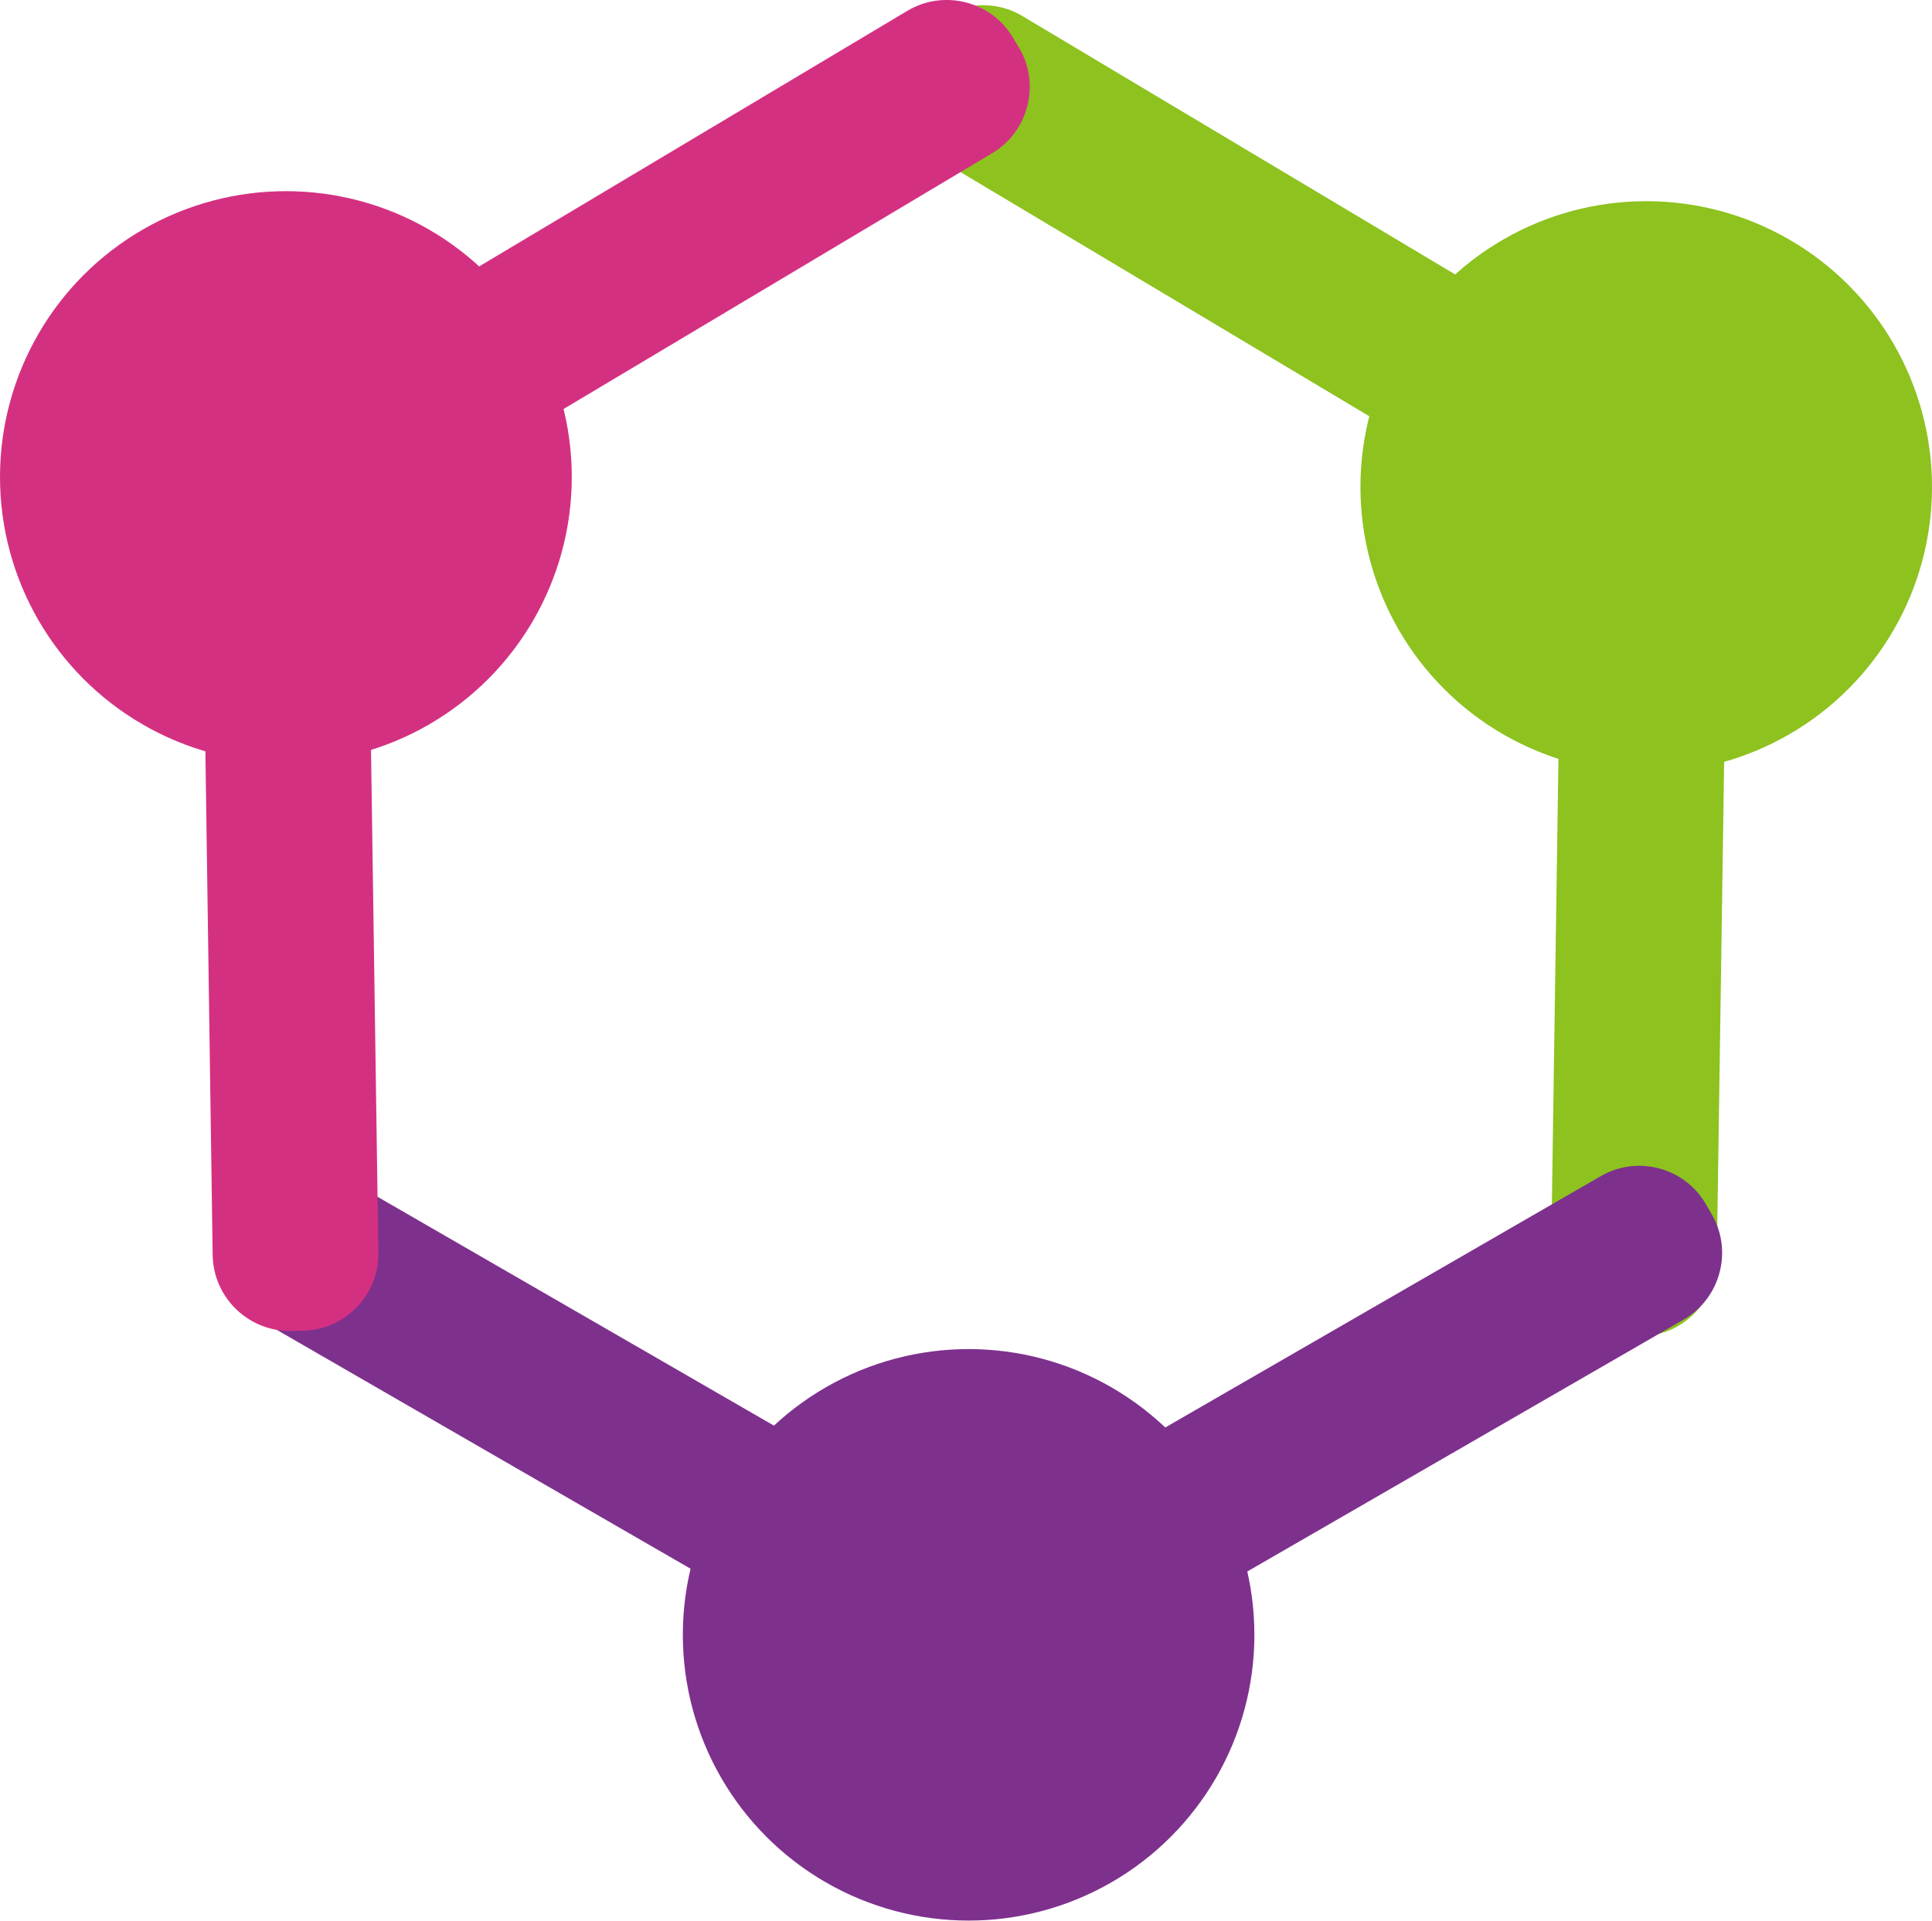
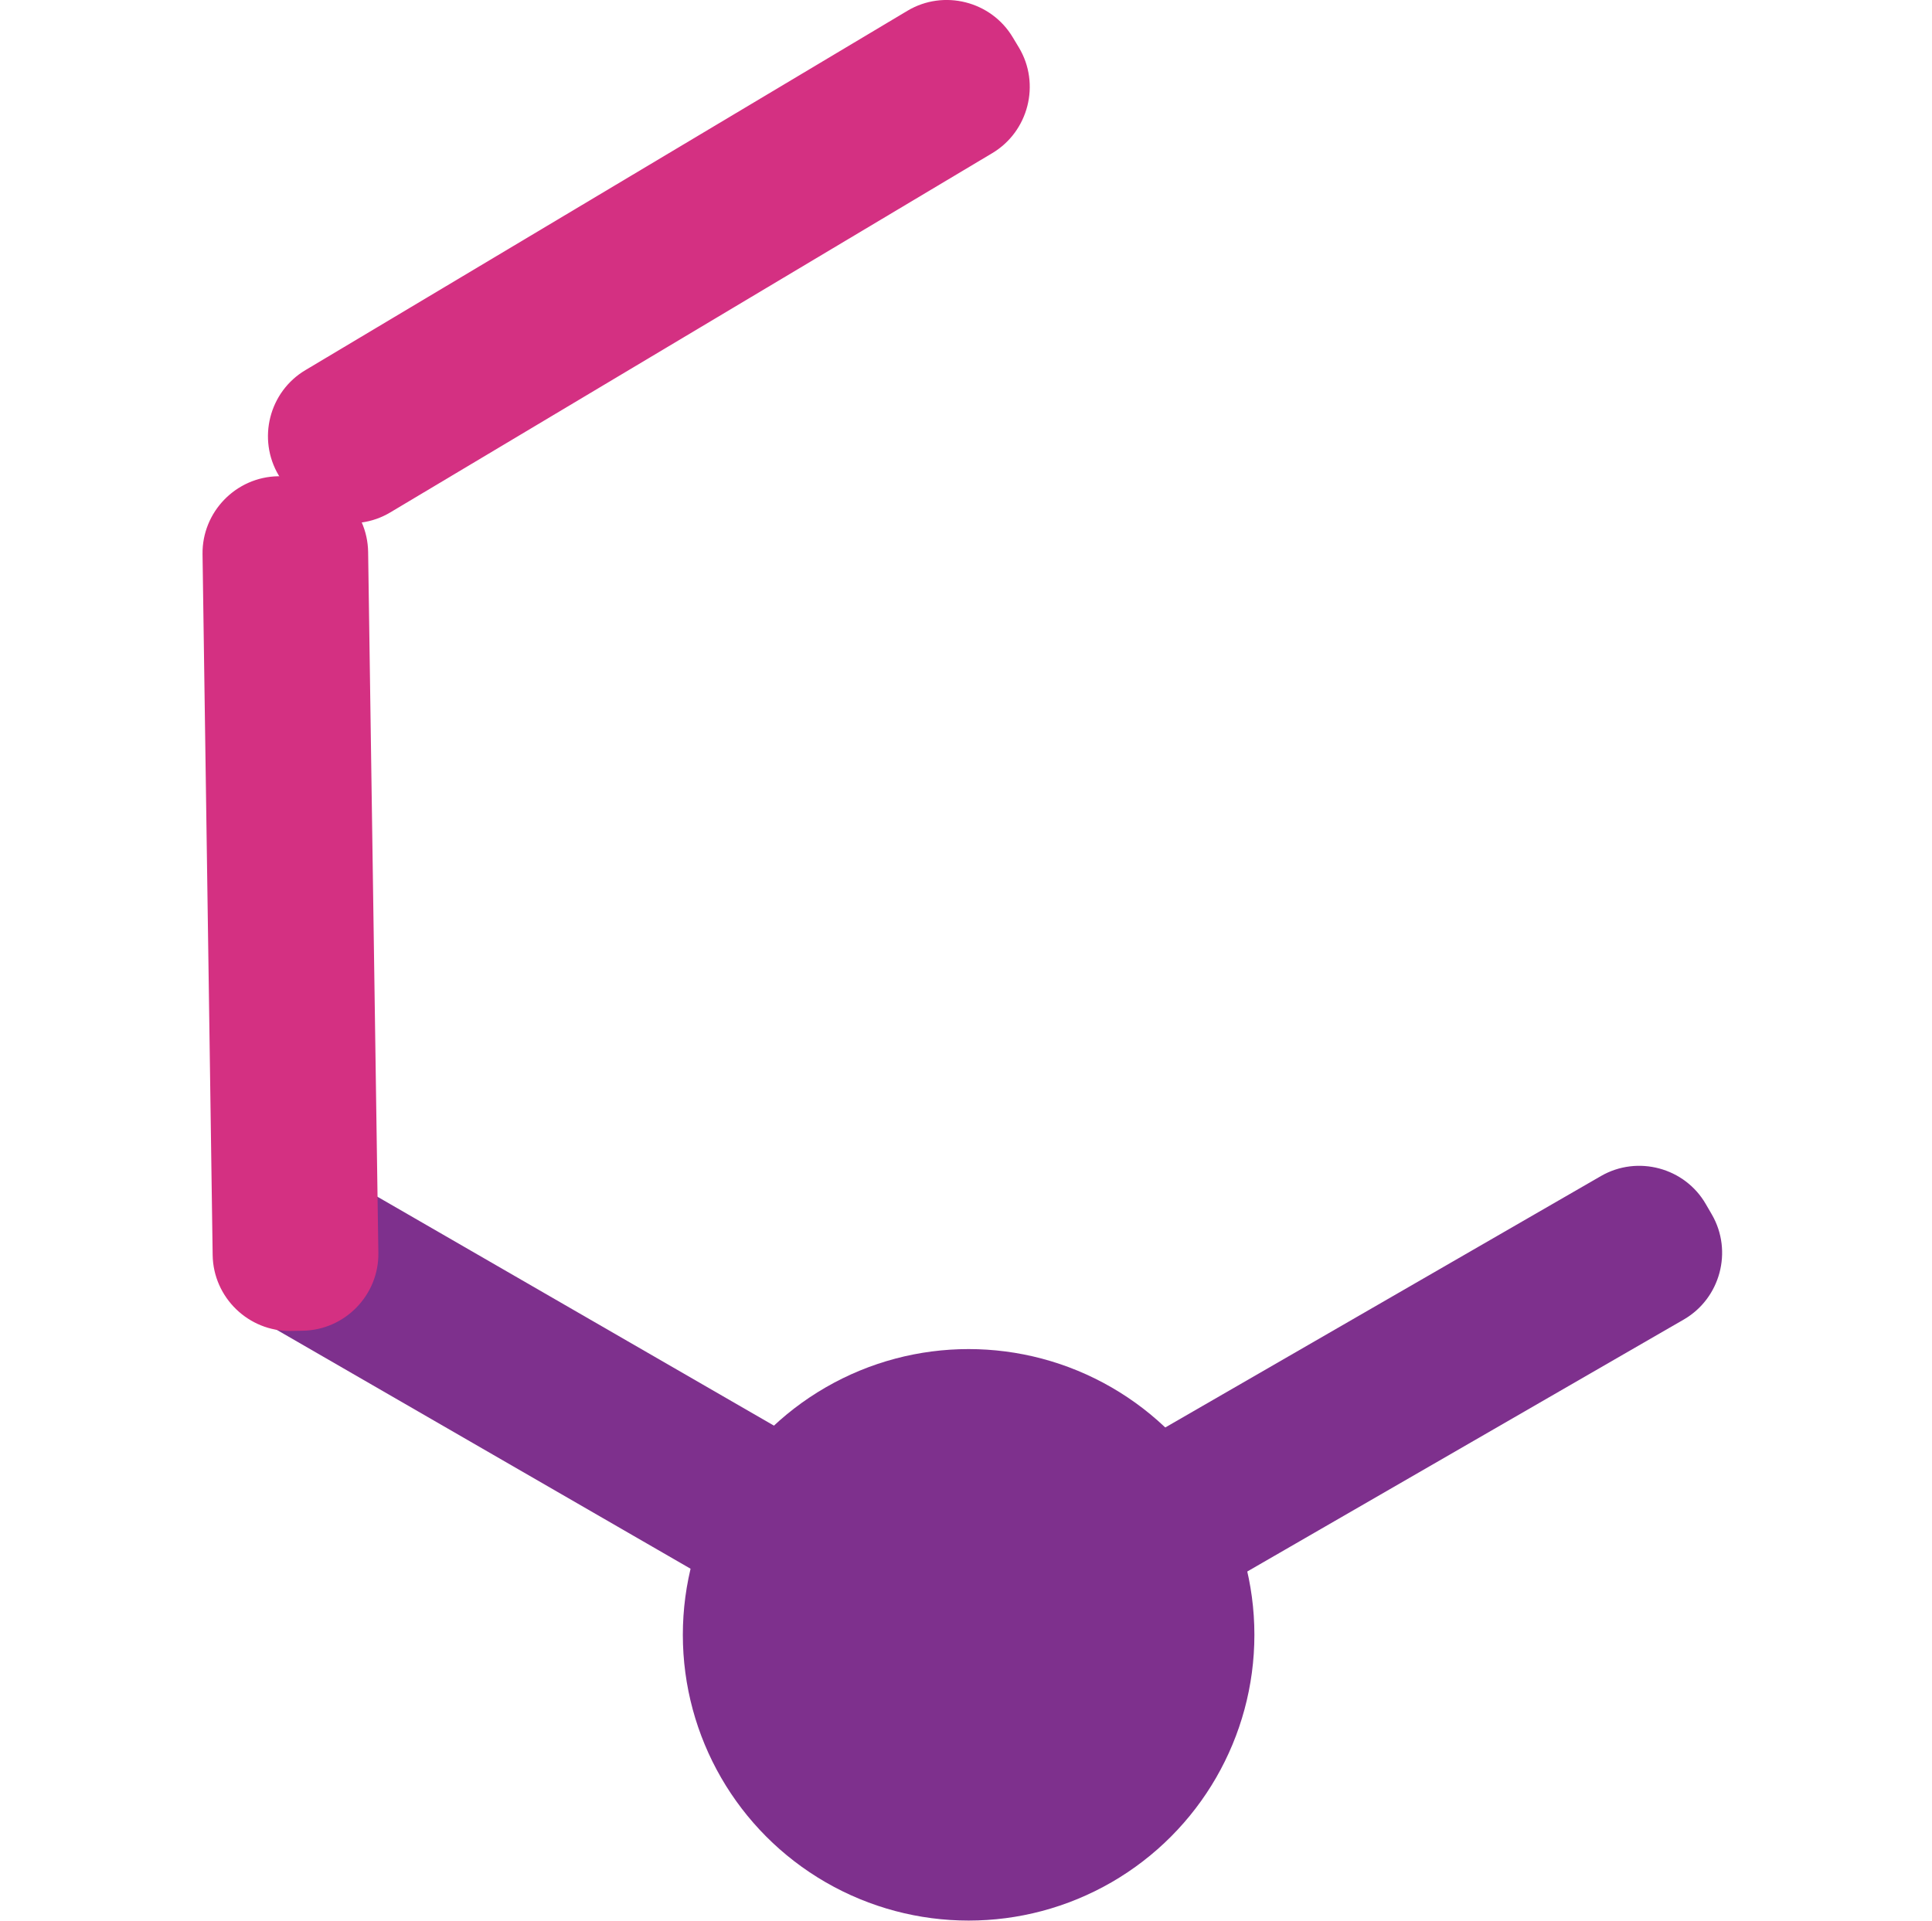
<svg xmlns="http://www.w3.org/2000/svg" version="1.1" id="圖層_1" x="0px" y="0px" width="17.361px" height="17.261px" viewBox="-3.178 -10.149 17.361 17.261" enable-background="new -3.178 -10.149 17.361 17.261" xml:space="preserve">
  <g>
-     <circle fill="#8DC21F" cx="11.615" cy="-5.773" r="2.568" />
-     <path fill="#8DC21F" d="M11.657-5.827l-0.056,0.092c-0.194,0.326-0.621,0.434-0.947,0.239l-5.408-3.23   C4.92-8.921,4.813-9.347,5.007-9.673l0.056-0.093c0.194-0.326,0.62-0.434,0.946-0.239l5.409,3.23   C11.744-6.58,11.852-6.153,11.657-5.827z" />
-     <path fill="#8DC21F" d="M11.661-5.82l-0.107-0.001c-0.38-0.005-0.695,0.301-0.701,0.68L10.76,1.158   c-0.006,0.38,0.301,0.695,0.681,0.701l0.107,0.001c0.38,0.005,0.695-0.301,0.701-0.681l0.093-6.299   C12.348-5.499,12.041-5.814,11.661-5.82z" />
    <circle fill="#7E308D" cx="5.526" cy="4.543" r="2.568" />
    <path fill="#7E308D" d="M5.554,4.606L5.499,4.512C5.31,4.184,5.423,3.759,5.752,3.569l5.456-3.149   c0.329-0.19,0.754-0.076,0.943,0.253l0.054,0.093c0.19,0.329,0.076,0.753-0.252,0.943l-5.456,3.15   C6.168,5.049,5.743,4.935,5.554,4.606z" />
    <path fill="#7E308D" d="M5.545,4.606l0.054-0.094c0.189-0.328,0.076-0.753-0.253-0.943L-0.11,0.419   c-0.329-0.19-0.754-0.076-0.943,0.253l-0.054,0.093c-0.19,0.329-0.076,0.753,0.253,0.943l5.456,3.15   C4.93,5.049,5.354,4.935,5.545,4.606z" />
-     <circle fill="#D43082" cx="-0.609" cy="-5.862" r="2.569" />
    <path fill="#D43082" d="M-0.678-5.869l0.108-0.001c0.38-0.005,0.694,0.301,0.7,0.681L0.222,1.11c0.006,0.379-0.301,0.695-0.681,0.7   l-0.107,0.002c-0.38,0.005-0.695-0.301-0.701-0.681l-0.091-6.3C-1.363-5.548-1.058-5.863-0.678-5.869z" />
    <path fill="#D43082" d="M-0.673-5.876l0.055,0.093c0.195,0.326,0.621,0.434,0.947,0.239l5.41-3.229   C6.065-8.968,6.173-9.394,5.979-9.72L5.923-9.813c-0.194-0.326-0.621-0.434-0.947-0.239l-5.409,3.229   C-0.76-6.629-0.868-6.203-0.673-5.876z" />
  </g>
</svg>